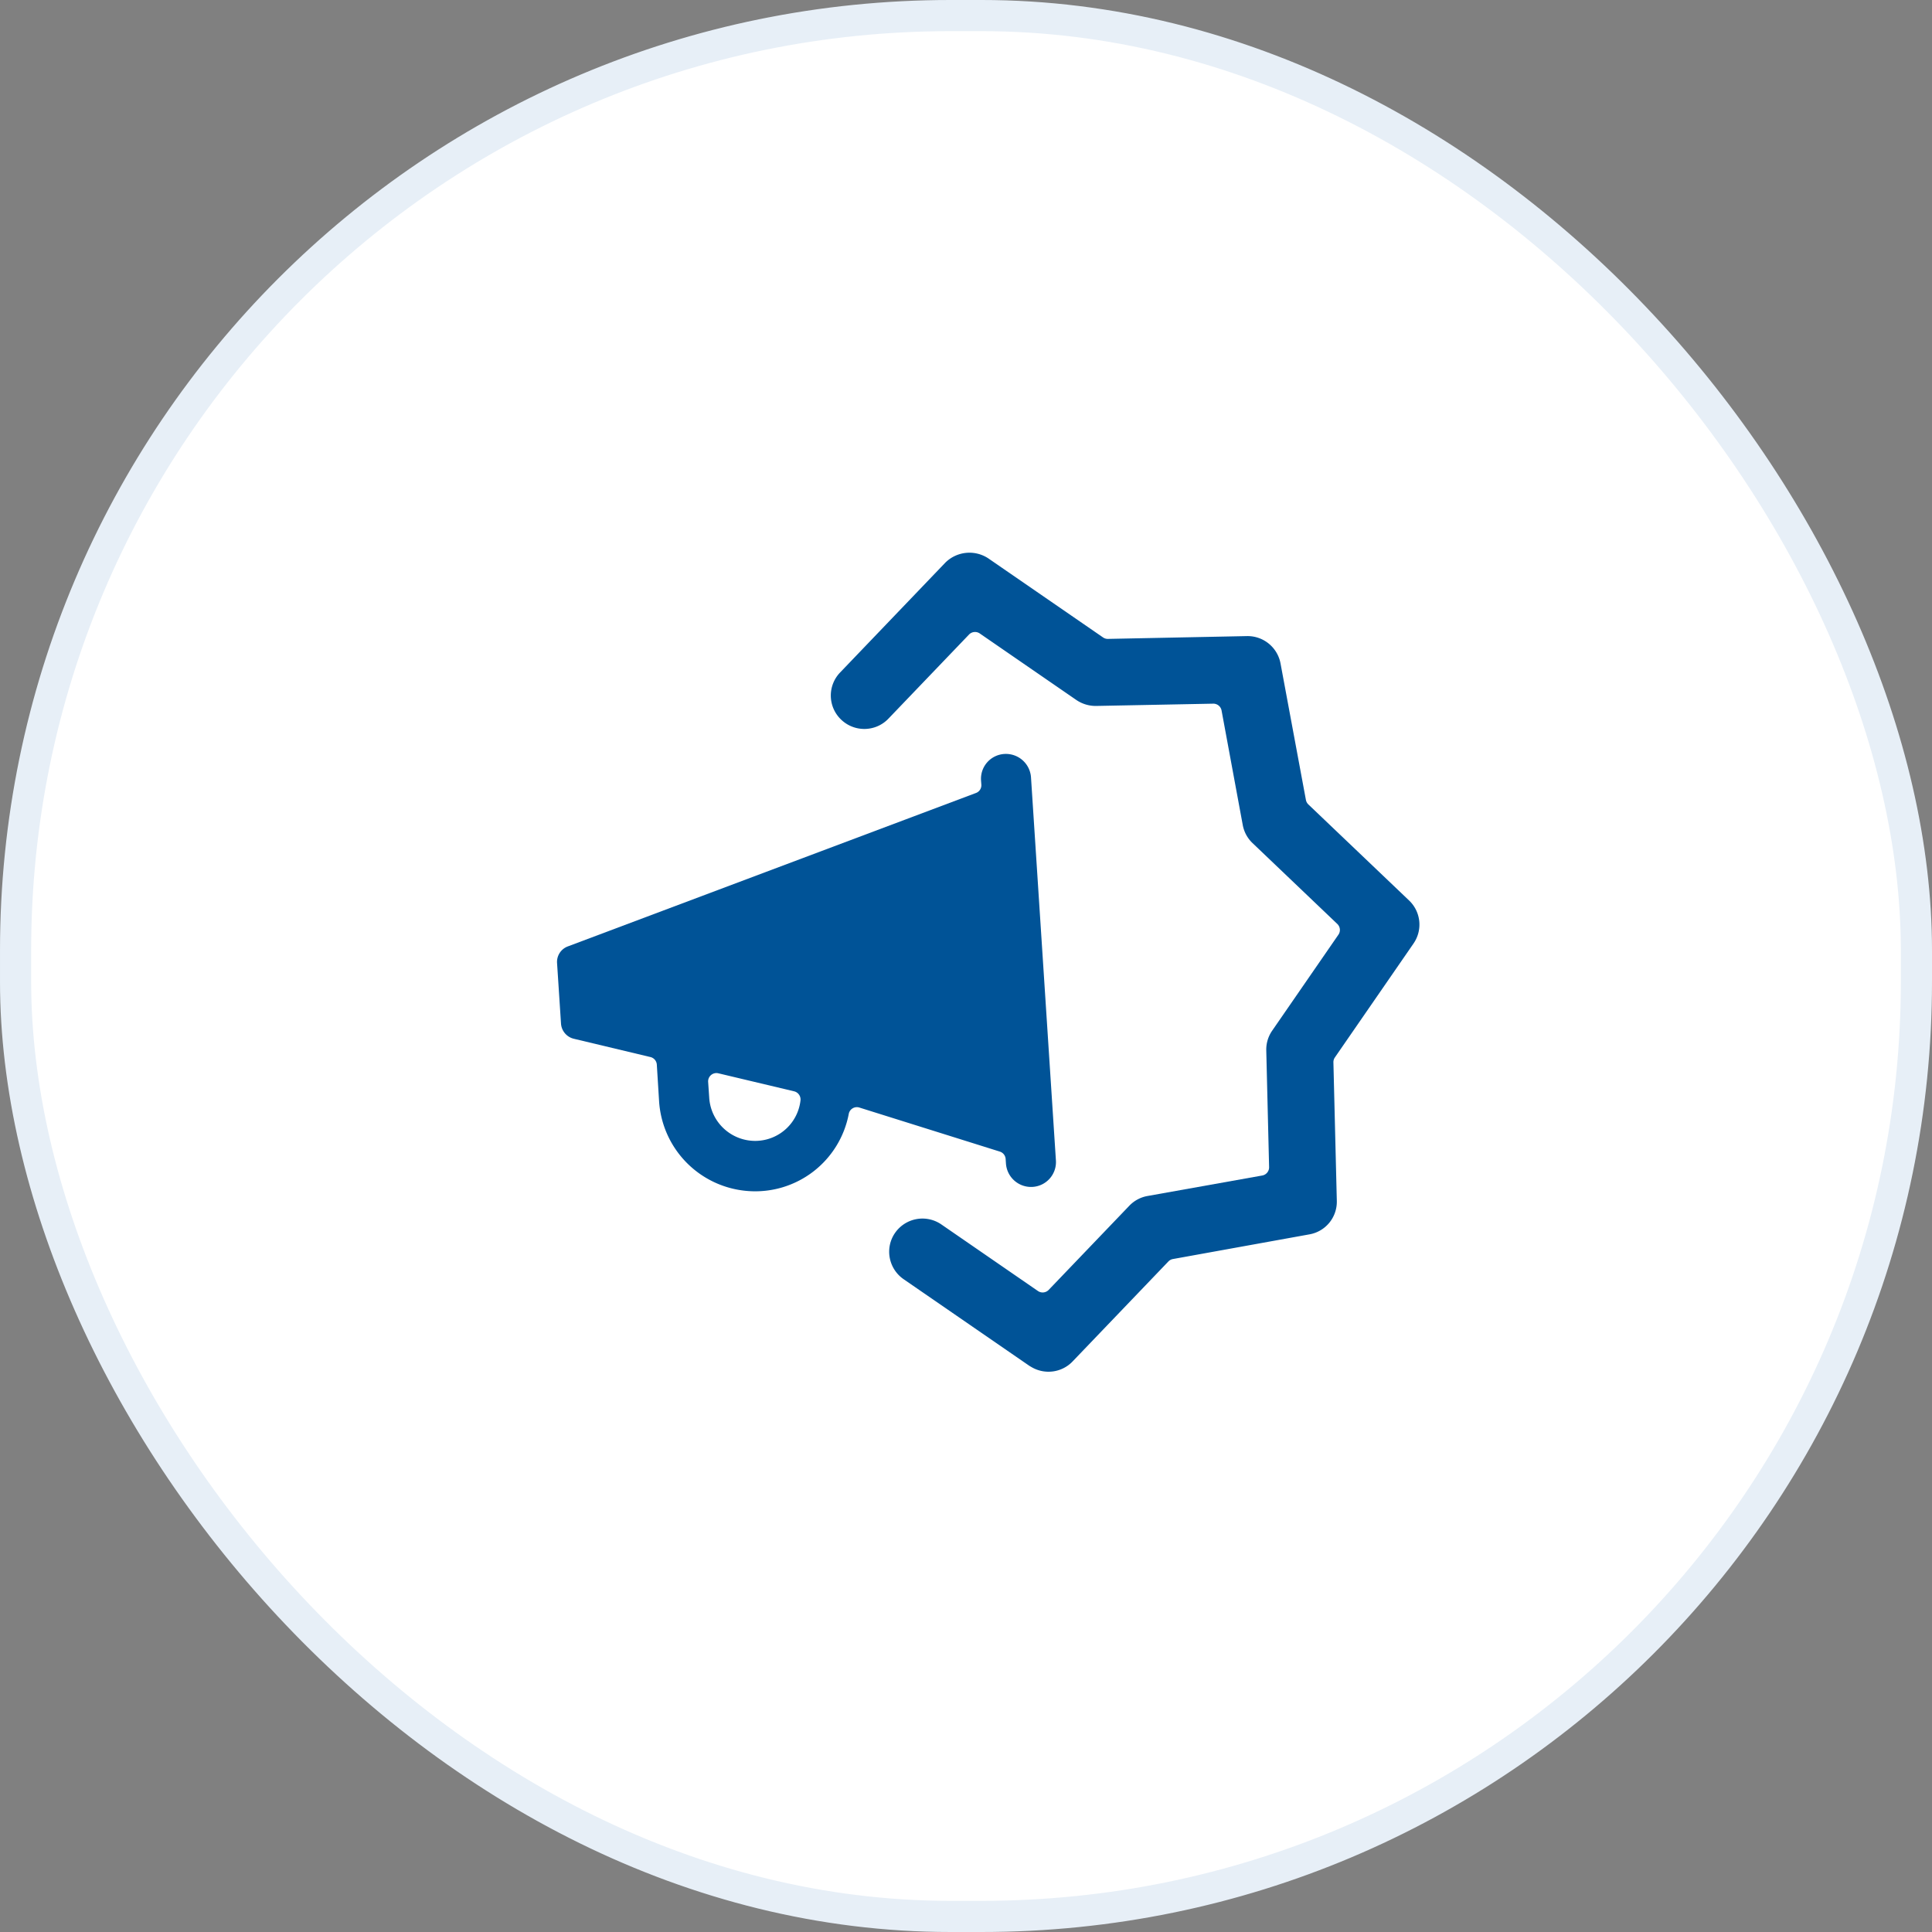
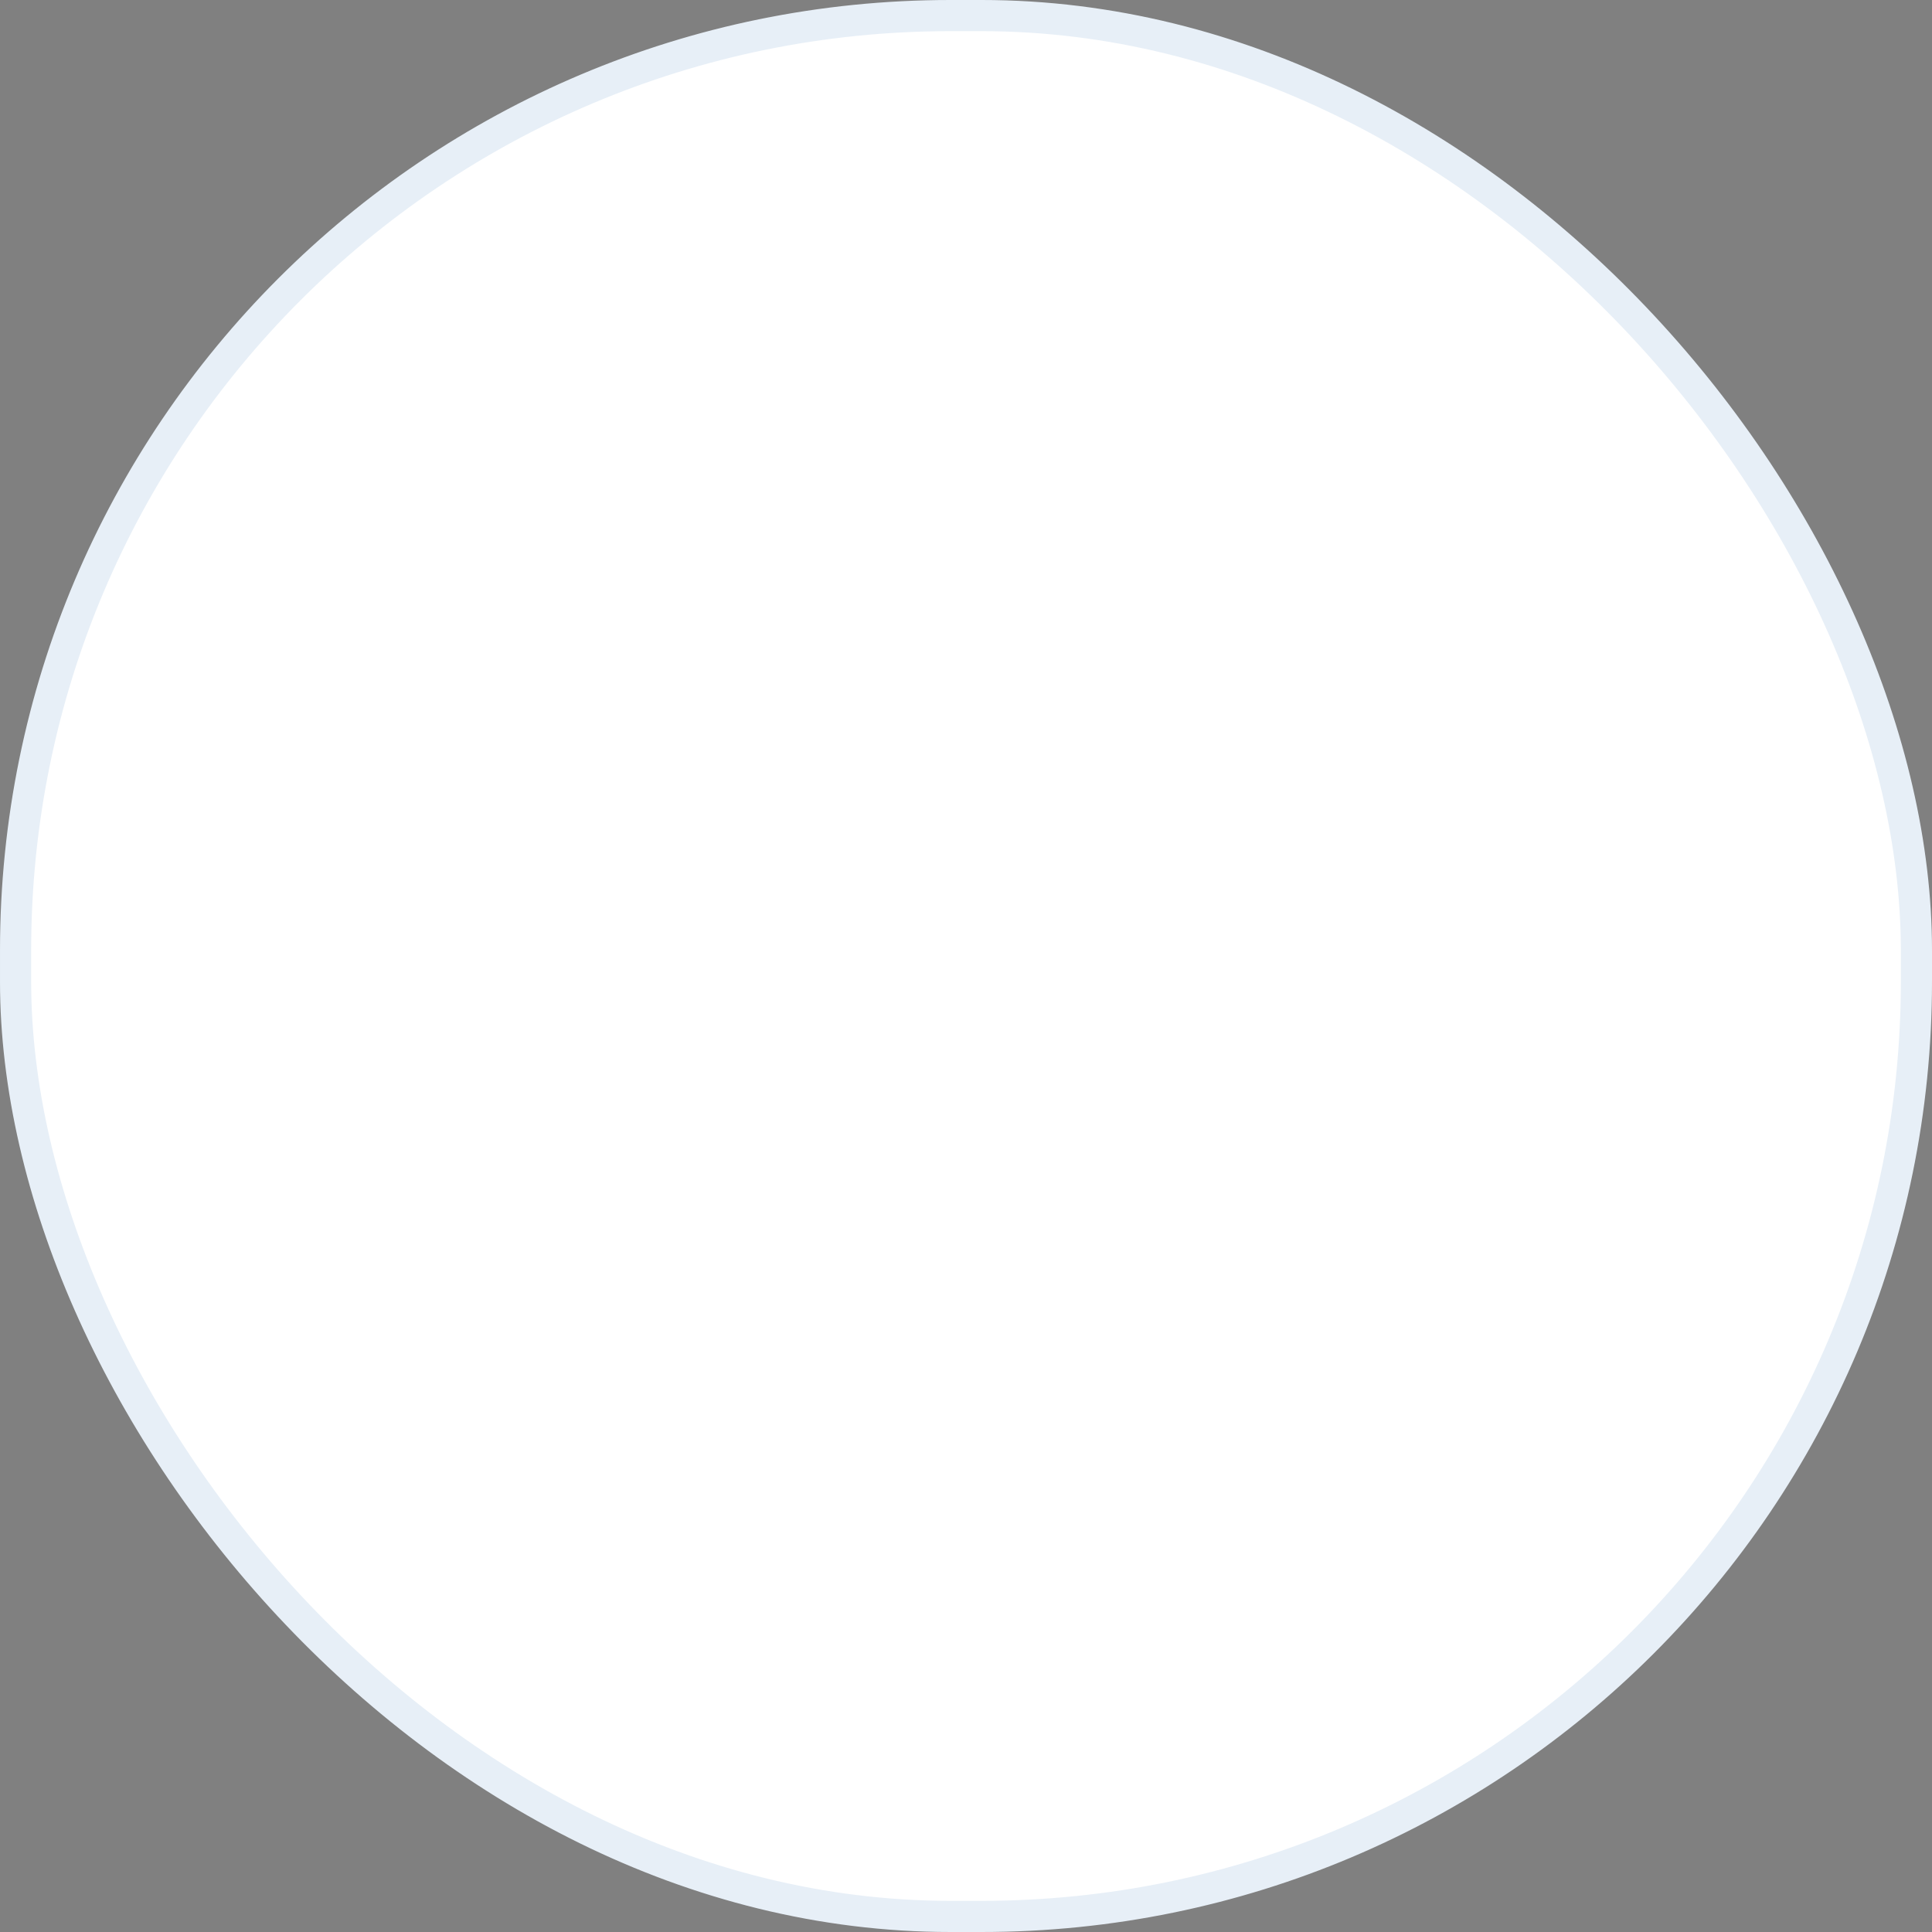
<svg xmlns="http://www.w3.org/2000/svg" width="124" height="124" viewBox="0 0 124 124">
  <rect x="0" y="0" width="124" height="124" fill="#808080" stroke="none" />
  <g fill="none" fill-rule="evenodd">
    <rect width="122" height="122" x="-1" y="-1" fill="#FFF" stroke="#E7EFF7" stroke-width="2" rx="60" transform="translate(2 2)" />
    <g fill="#005397">
-       <path d="M85.8 77.08l-.219-8.898a.531.531 0 0 1 .094-.313l5.051-7.317a2.135 2.135 0 0 0-.289-2.758l-6.464-6.164a.545.545 0 0 1-.157-.29l-1.629-8.759a2.152 2.152 0 0 0-2.16-1.755l-8.919.18a.534.534 0 0 1-.316-.097l-7.358-5.07a2.197 2.197 0 0 0-2.764.276l-6.756 7.053a2.134 2.134 0 0 0 .075 3.022c.857.818 2.213.79 3.029-.062l5.177-5.403a.536.536 0 0 1 .69-.067l6.2 4.271c.374.253.816.386 1.267.38l7.513-.146a.536.536 0 0 1 .538.439l1.36 7.352c.082.441.301.847.628 1.158l5.44 5.188c.19.182.221.474.072.69l-4.255 6.165c-.255.37-.387.81-.376 1.26l.182 7.496a.536.536 0 0 1-.438.535l-7.374 1.317c-.444.08-.85.3-1.16.624l-5.176 5.402a.536.536 0 0 1-.691.069l-6.191-4.267a2.141 2.141 0 0 0-2.978.54c-.67.97-.422 2.3.554 2.973l8.07 5.56.152.089c.856.492 1.935.34 2.615-.368l6.153-6.422a.529.529 0 0 1 .29-.155l8.773-1.586A2.126 2.126 0 0 0 85.8 77.08z" />
-       <path fill-rule="nonzero" d="M36.452 60.74c-.448.163-.732.601-.698 1.076l.253 3.885c.033.467.367.86.824.969l4.912 1.173c.23.053.397.25.413.485l.144 2.324a6.172 6.172 0 0 0 5.74 5.793 6.11 6.11 0 0 0 6.436-4.956.529.529 0 0 1 .684-.403l9.002 2.823a.535.535 0 0 1 .382.467l.02.3a1.615 1.615 0 0 0 1.707 1.502 1.597 1.597 0 0 0 1.5-1.696l-1.599-24.588a1.614 1.614 0 0 0-1.707-1.503 1.595 1.595 0 0 0-1.5 1.696l.02.272a.529.529 0 0 1-.349.538L36.452 60.74zm12.197 12.48a2.958 2.958 0 0 1-3.129-2.755l-.07-1.027a.533.533 0 0 1 .657-.551l4.861 1.156a.54.54 0 0 1 .41.579 2.925 2.925 0 0 1-2.729 2.597z" />
-     </g>
+       </g>
  </g>
</svg>